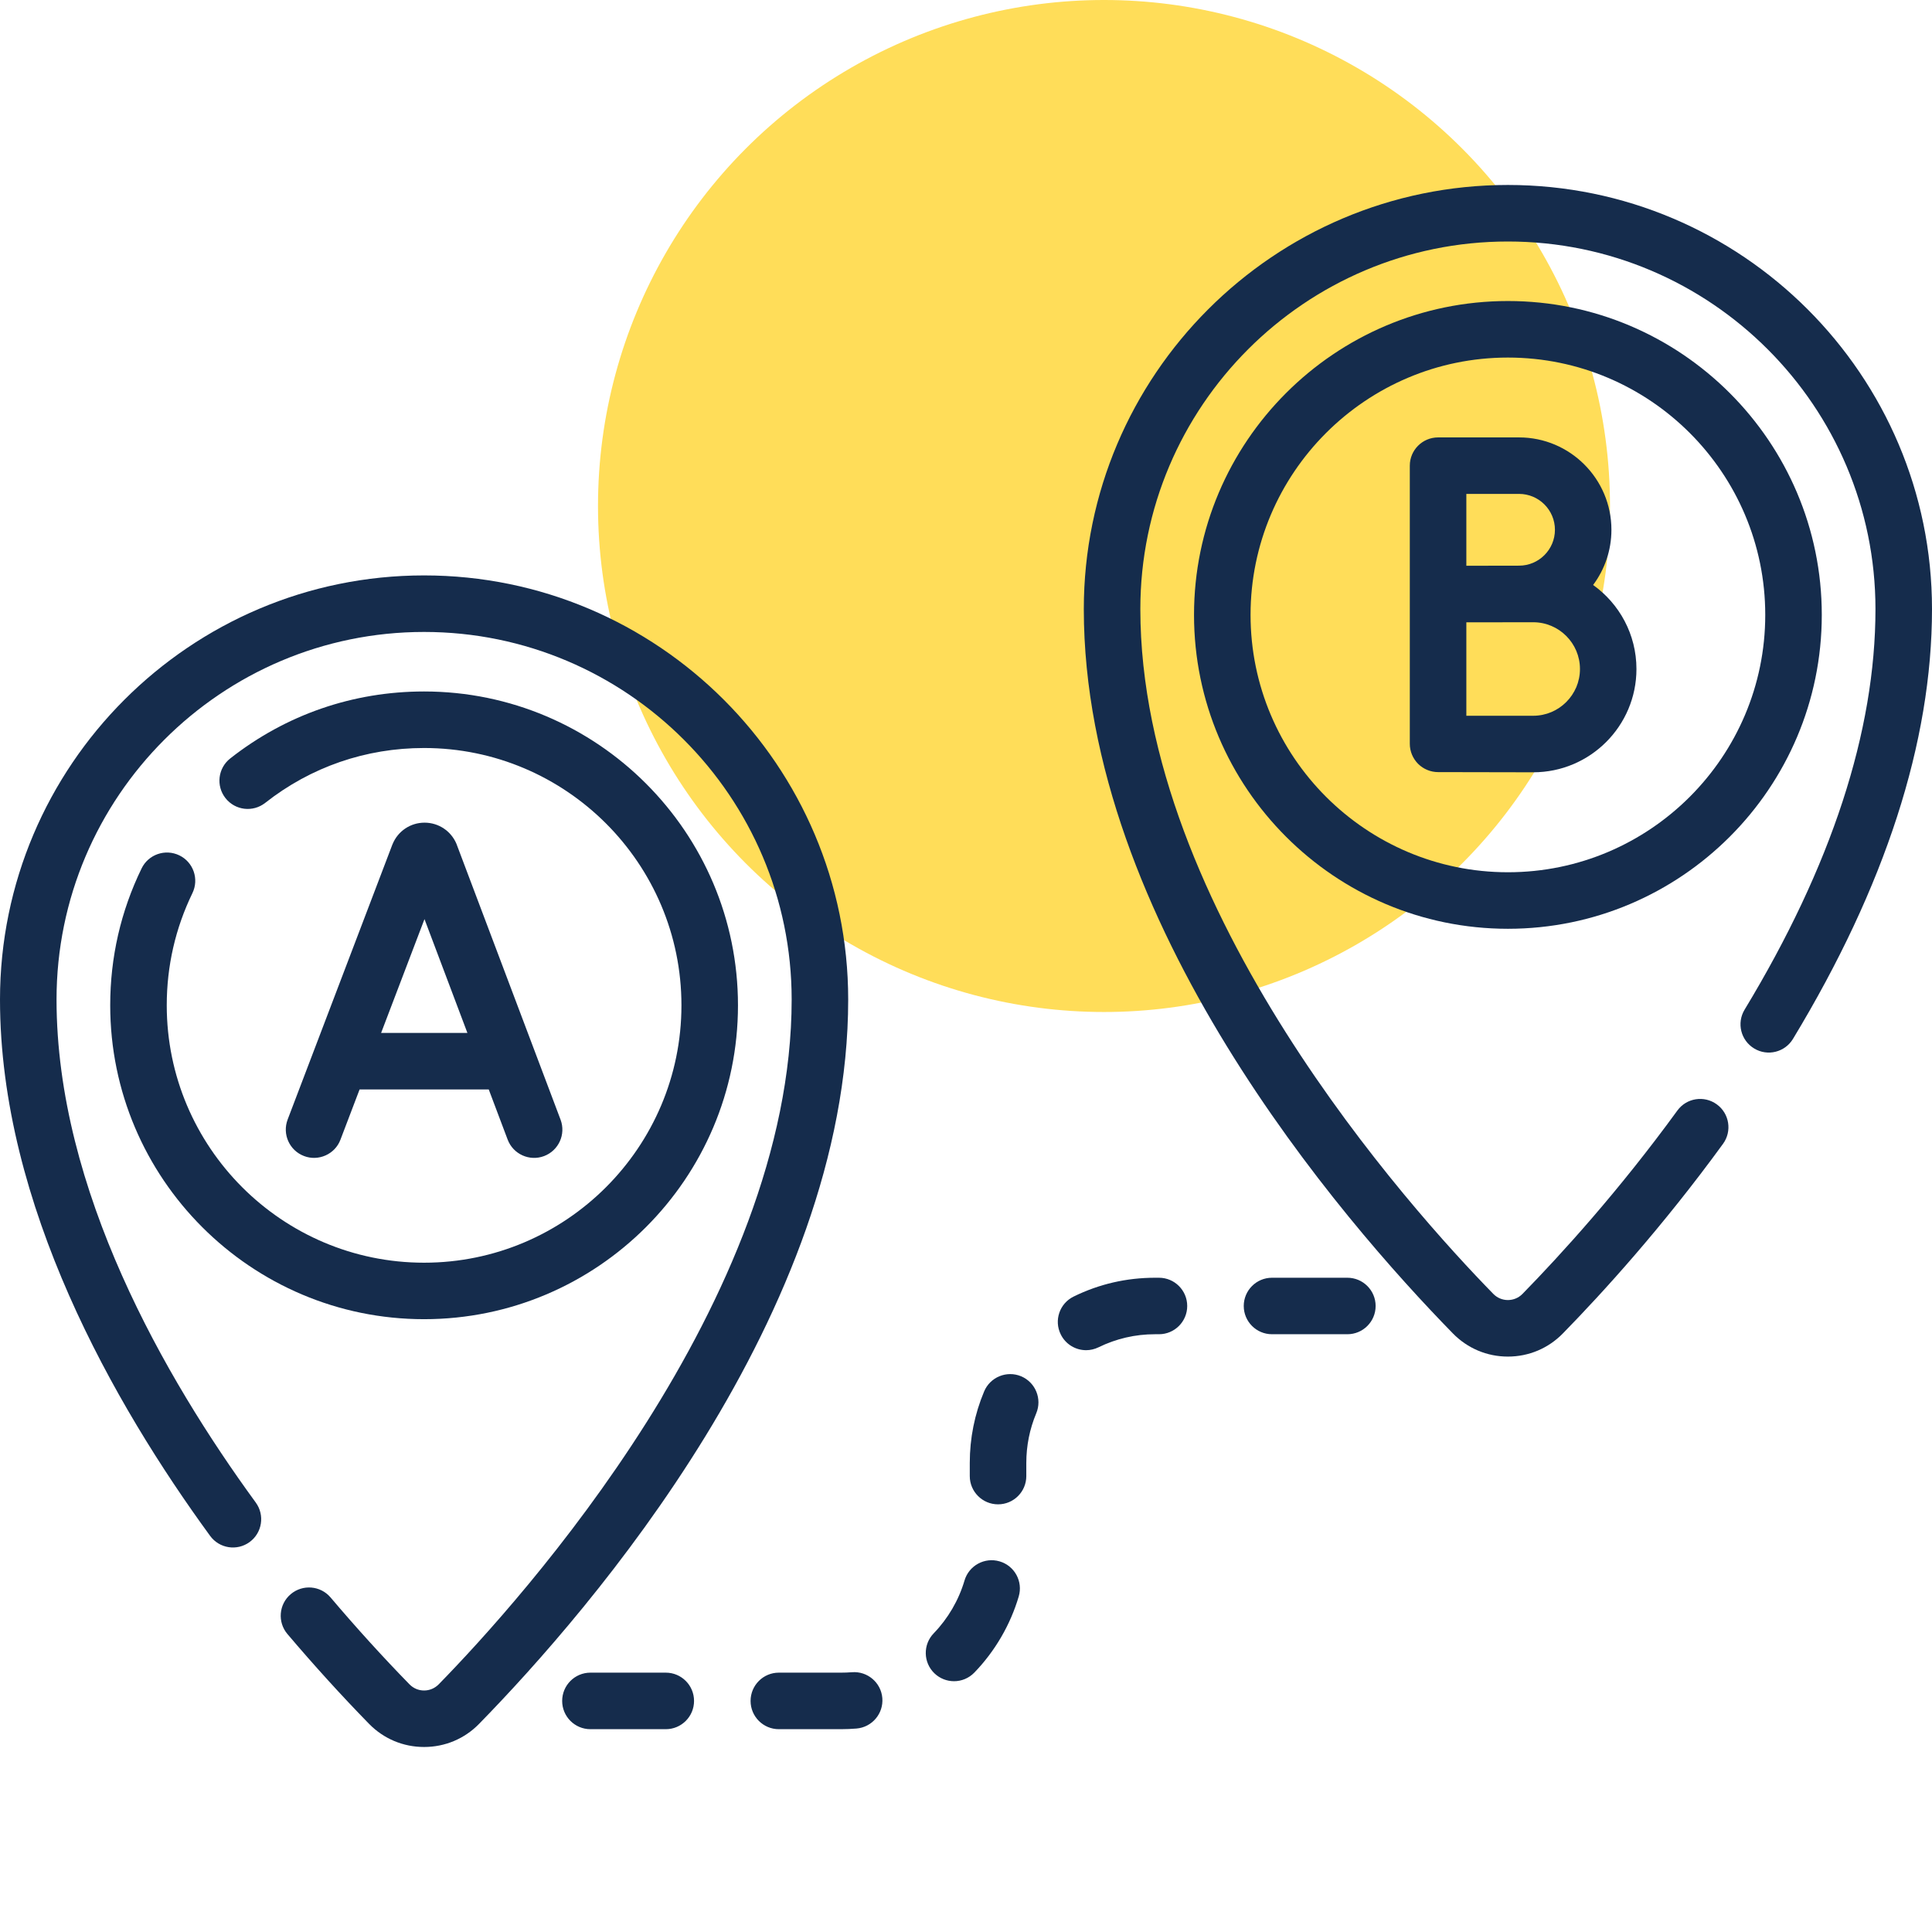
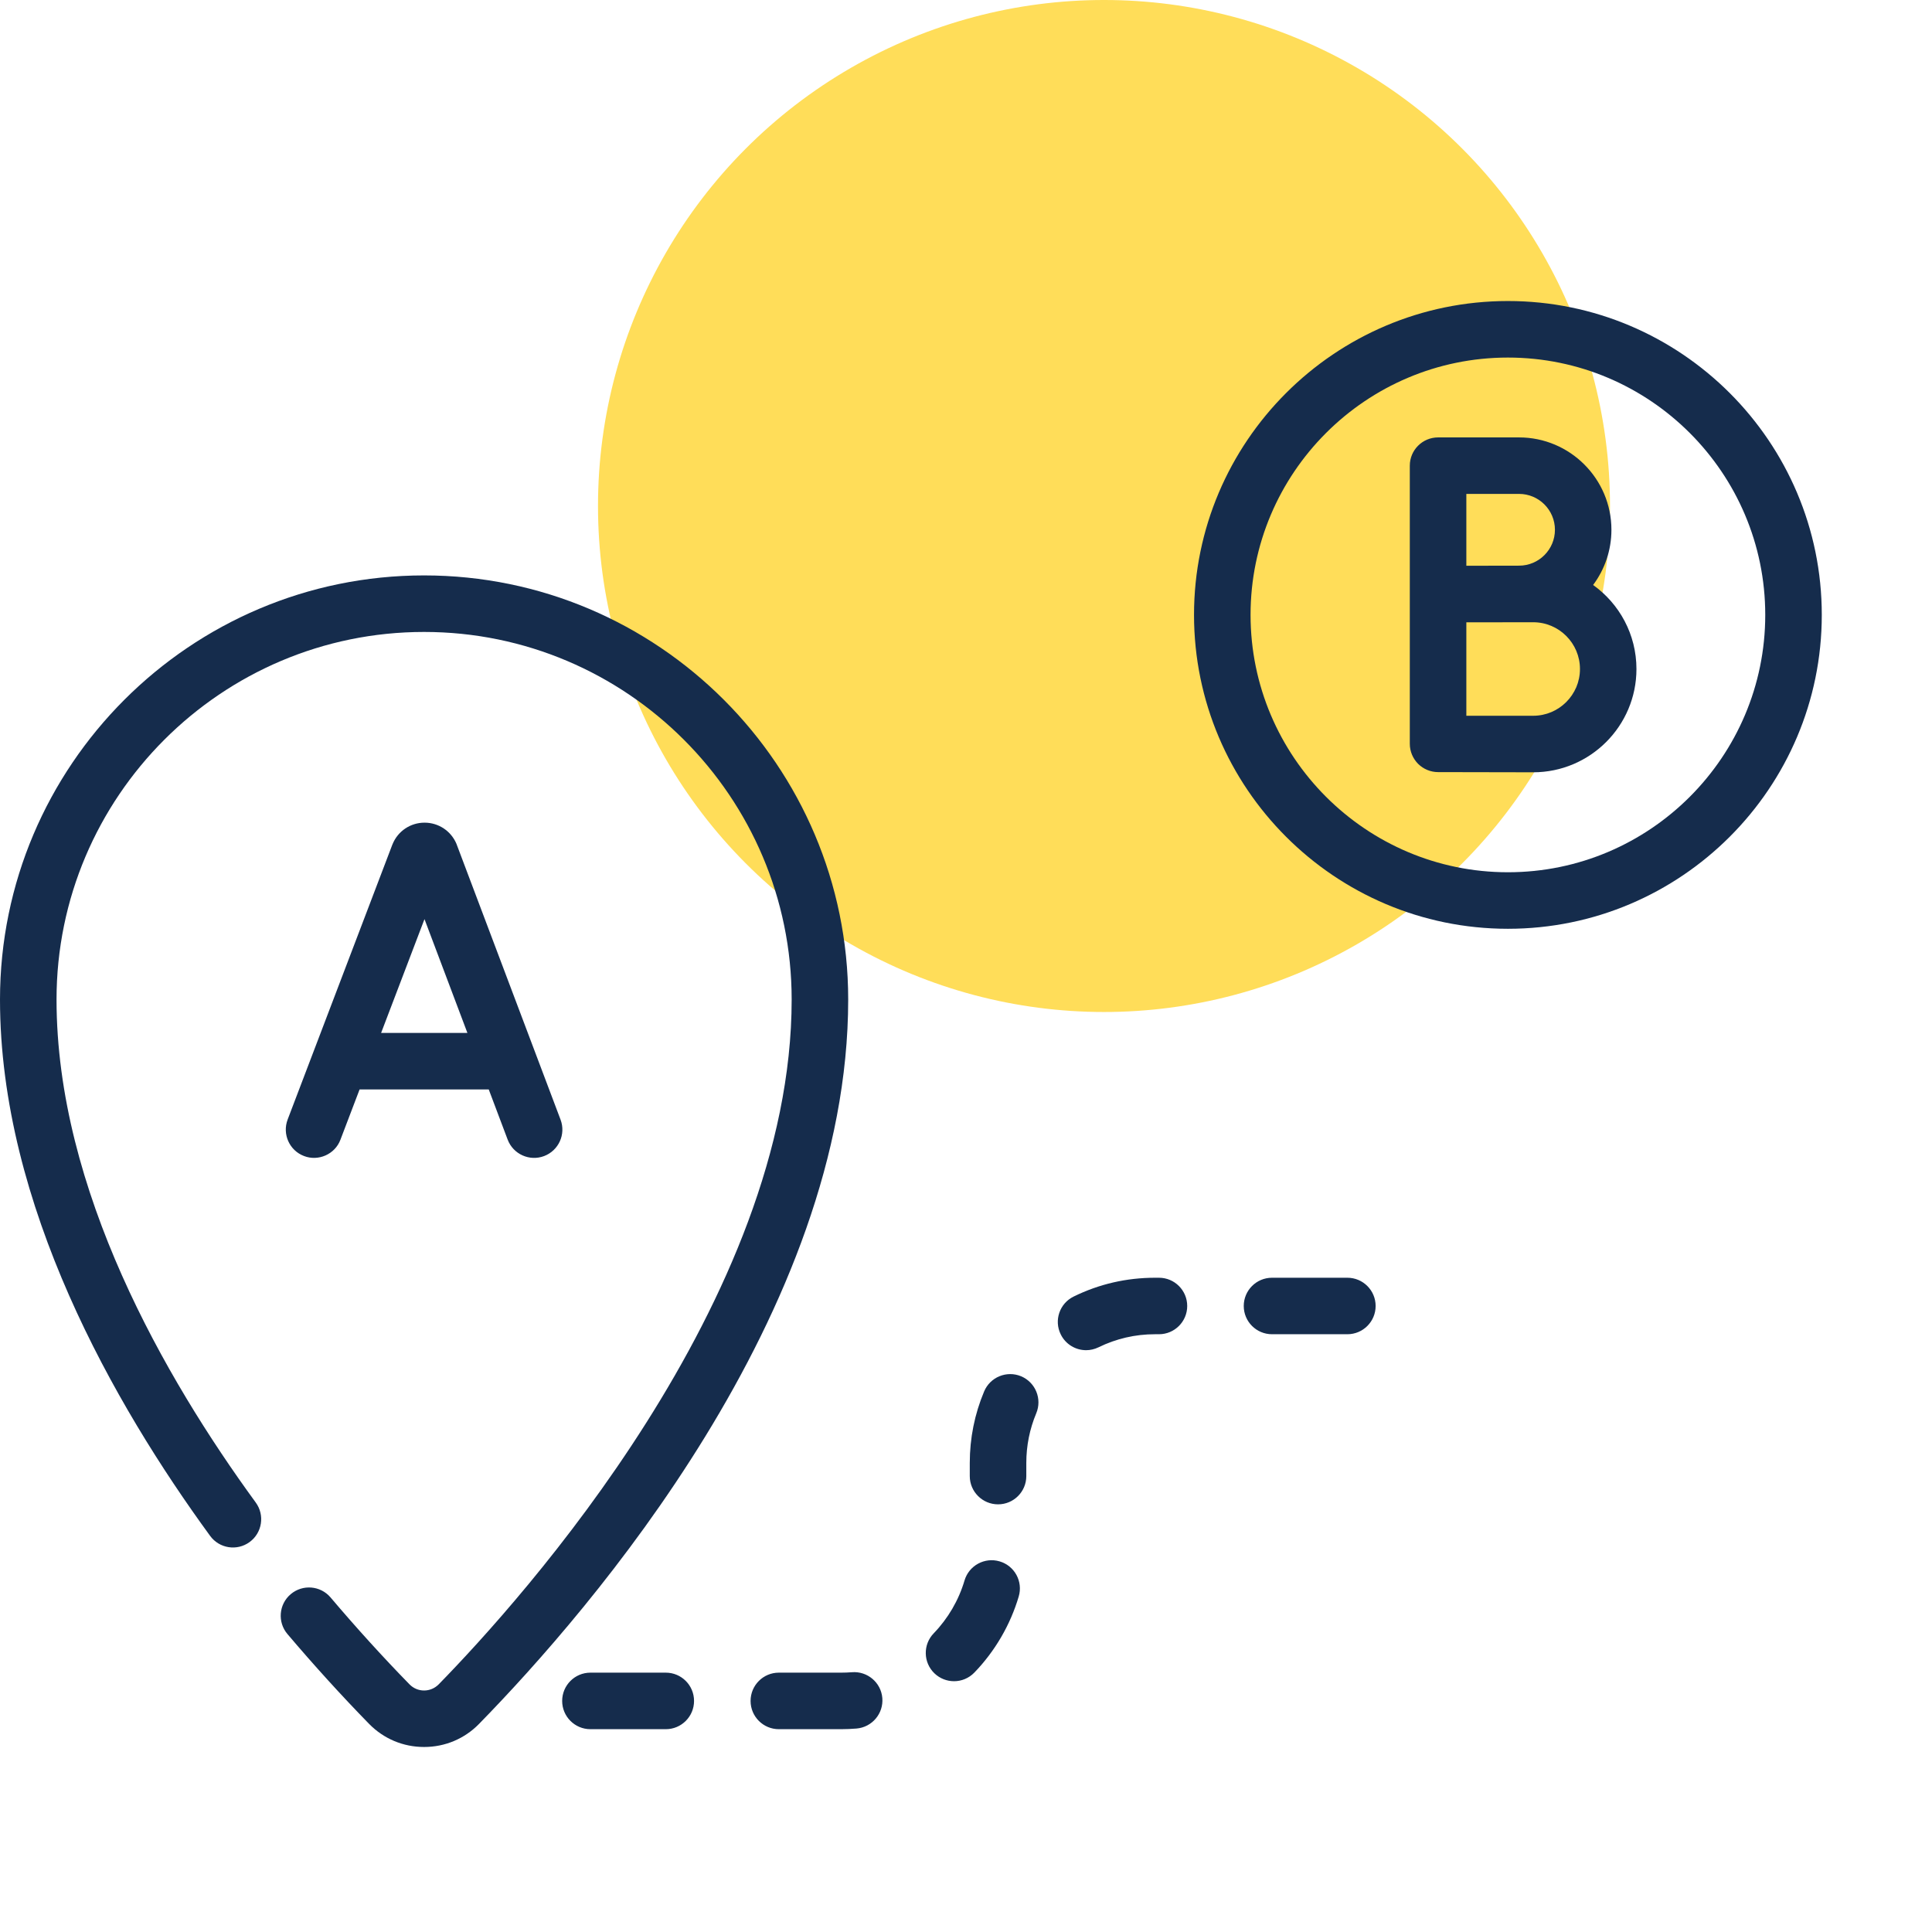
<svg xmlns="http://www.w3.org/2000/svg" width="42" height="42" viewBox="0 0 42 42" fill="none">
  <circle cx="24" cy="11" r="11" fill="#FFDD59" />
  <g clip-path="url(#clip0_50_3)">
-     <path d="M32.78 29.491C32.327 29.491 31.902 29.312 31.584 28.987C29.172 26.519 23.561 20.044 23.561 13.241C23.561 8.157 27.697 4.021 32.78 4.021C37.864 4.021 42 8.157 42 13.241C42 16.128 40.983 19.272 38.977 22.586C38.801 22.876 38.424 22.969 38.134 22.793C37.843 22.617 37.75 22.24 37.926 21.949C39.814 18.83 40.771 15.9 40.771 13.241C40.771 8.835 37.187 5.25 32.78 5.25C28.374 5.25 24.79 8.835 24.79 13.241C24.79 19.771 30.663 26.287 32.463 28.128C32.547 28.214 32.66 28.262 32.78 28.262C32.901 28.262 33.014 28.214 33.098 28.128C33.929 27.278 35.188 25.896 36.464 24.143C36.663 23.868 37.047 23.808 37.322 24.008C37.596 24.207 37.657 24.591 37.457 24.866C36.138 26.679 34.836 28.108 33.976 28.987C33.659 29.312 33.234 29.491 32.78 29.491Z" fill="#152C4C" />
    <path d="M18.284 37.591H16.931C16.592 37.591 16.317 37.316 16.317 36.977C16.317 36.637 16.592 36.362 16.931 36.362H18.284C18.362 36.362 18.441 36.359 18.518 36.353C18.856 36.325 19.153 36.576 19.181 36.914C19.209 37.252 18.957 37.549 18.619 37.577C18.508 37.586 18.395 37.591 18.284 37.591ZM14.474 37.591H12.835C12.496 37.591 12.221 37.316 12.221 36.977C12.221 36.637 12.496 36.362 12.835 36.362H14.474C14.813 36.362 15.088 36.637 15.088 36.977C15.088 37.316 14.813 37.591 14.474 37.591ZM20.74 36.548C20.586 36.548 20.433 36.491 20.313 36.376C20.069 36.14 20.062 35.751 20.298 35.507C20.61 35.184 20.842 34.786 20.968 34.358C21.064 34.033 21.406 33.847 21.731 33.943C22.057 34.039 22.243 34.381 22.146 34.707C21.964 35.323 21.631 35.895 21.182 36.36C21.061 36.485 20.901 36.548 20.74 36.548ZM21.697 32.703C21.358 32.703 21.082 32.428 21.082 32.089V31.804C21.082 31.265 21.187 30.742 21.394 30.249C21.525 29.936 21.885 29.789 22.198 29.919C22.511 30.051 22.658 30.411 22.527 30.724C22.384 31.066 22.311 31.429 22.311 31.804V32.089C22.311 32.428 22.036 32.703 21.697 32.703ZM23.611 29.352C23.384 29.352 23.165 29.225 23.059 29.007C22.909 28.703 23.035 28.335 23.34 28.186C23.894 27.914 24.489 27.777 25.11 27.777H25.195C25.534 27.777 25.809 28.052 25.809 28.391C25.809 28.73 25.534 29.005 25.195 29.005H25.11C24.678 29.005 24.265 29.101 23.881 29.289C23.794 29.331 23.701 29.352 23.611 29.352ZM29.291 29.005H27.652C27.313 29.005 27.038 28.73 27.038 28.391C27.038 28.052 27.313 27.777 27.652 27.777H29.291C29.63 27.777 29.905 28.052 29.905 28.391C29.905 28.73 29.63 29.005 29.291 29.005Z" fill="#152C4C" />
    <path d="M34.633 12.717C34.883 12.382 35.031 11.966 35.031 11.517C35.031 10.41 34.13 9.509 33.023 9.509H31.263C30.924 9.509 30.648 9.784 30.648 10.123V16.17C30.648 16.334 30.714 16.49 30.829 16.606C30.945 16.72 31.1 16.785 31.263 16.785H31.265C31.265 16.785 32.884 16.789 33.33 16.789C34.568 16.789 35.575 15.782 35.575 14.544C35.575 13.791 35.203 13.124 34.633 12.717ZM33.023 10.737C33.453 10.737 33.803 11.087 33.803 11.517C33.803 11.947 33.453 12.297 33.023 12.297C32.893 12.297 31.877 12.299 31.877 12.299V10.737H33.023ZM33.33 15.56H31.877V13.529C32.04 13.528 33.33 13.527 33.33 13.527C33.891 13.527 34.347 13.983 34.347 14.544C34.347 15.104 33.891 15.56 33.33 15.56Z" fill="#152C4C" />
    <path d="M9.219 37.978C8.766 37.978 8.341 37.8 8.023 37.475C7.427 36.865 6.83 36.208 6.248 35.522C6.029 35.263 6.061 34.875 6.32 34.656C6.579 34.437 6.966 34.468 7.186 34.727C7.741 35.382 8.334 36.035 8.902 36.616C8.986 36.702 9.099 36.75 9.219 36.75C9.34 36.75 9.452 36.702 9.537 36.616C11.337 34.775 17.21 28.259 17.21 21.729C17.21 17.323 13.626 13.738 9.219 13.738C4.813 13.738 1.229 17.323 1.229 21.729C1.229 25.861 3.584 29.956 5.56 32.664C5.76 32.938 5.7 33.323 5.426 33.523C5.152 33.723 4.768 33.663 4.568 33.389C2.484 30.533 0 26.192 0 21.729C0 16.645 4.136 12.509 9.219 12.509C14.303 12.509 18.439 16.645 18.439 21.729C18.439 28.532 12.828 35.007 10.415 37.475C10.098 37.8 9.673 37.978 9.219 37.978Z" fill="#152C4C" />
    <path d="M12.186 24.34L9.931 18.366C9.929 18.361 9.927 18.355 9.925 18.349C9.808 18.067 9.536 17.884 9.23 17.884C9.229 17.884 9.229 17.884 9.229 17.884C8.923 17.884 8.65 18.067 8.534 18.351C8.532 18.355 8.53 18.36 8.528 18.365L6.253 24.338C6.133 24.656 6.292 25.011 6.609 25.131C6.918 25.251 7.281 25.096 7.401 24.776L7.817 23.684H10.625L11.036 24.774C11.156 25.091 11.511 25.252 11.828 25.132C12.145 25.012 12.306 24.658 12.186 24.34ZM8.285 22.455L9.228 19.981L10.161 22.455H8.285Z" fill="#152C4C" />
    <path d="M32.781 20.191C29.018 20.191 25.957 17.13 25.957 13.367C25.957 9.605 29.018 6.544 32.781 6.544C36.543 6.544 39.604 9.605 39.604 13.367C39.604 17.13 36.543 20.191 32.781 20.191ZM32.781 7.773C29.696 7.773 27.186 10.282 27.186 13.367C27.186 16.452 29.696 18.962 32.781 18.962C35.866 18.962 38.375 16.452 38.375 13.367C38.375 10.282 35.866 7.773 32.781 7.773Z" fill="#152C4C" />
-     <path d="M9.219 28.678C5.457 28.678 2.396 25.617 2.396 21.855C2.396 20.812 2.625 19.811 3.078 18.879C3.226 18.574 3.593 18.447 3.899 18.595C4.204 18.743 4.331 19.11 4.183 19.416C3.813 20.179 3.625 21 3.625 21.855C3.625 24.94 6.134 27.45 9.219 27.45C12.304 27.45 14.814 24.94 14.814 21.855C14.814 18.77 12.304 16.261 9.219 16.261C7.952 16.261 6.758 16.673 5.765 17.454C5.498 17.664 5.112 17.618 4.902 17.351C4.692 17.084 4.738 16.698 5.005 16.488C6.217 15.536 7.674 15.032 9.219 15.032C12.982 15.032 16.043 18.093 16.043 21.855C16.043 25.618 12.982 28.678 9.219 28.678Z" fill="#152C4C" />
  </g>
  <defs>
    <clipPath id="clip0_50_3">
      <rect width="42" height="42" fill="white" />
    </clipPath>
  </defs>
</svg>